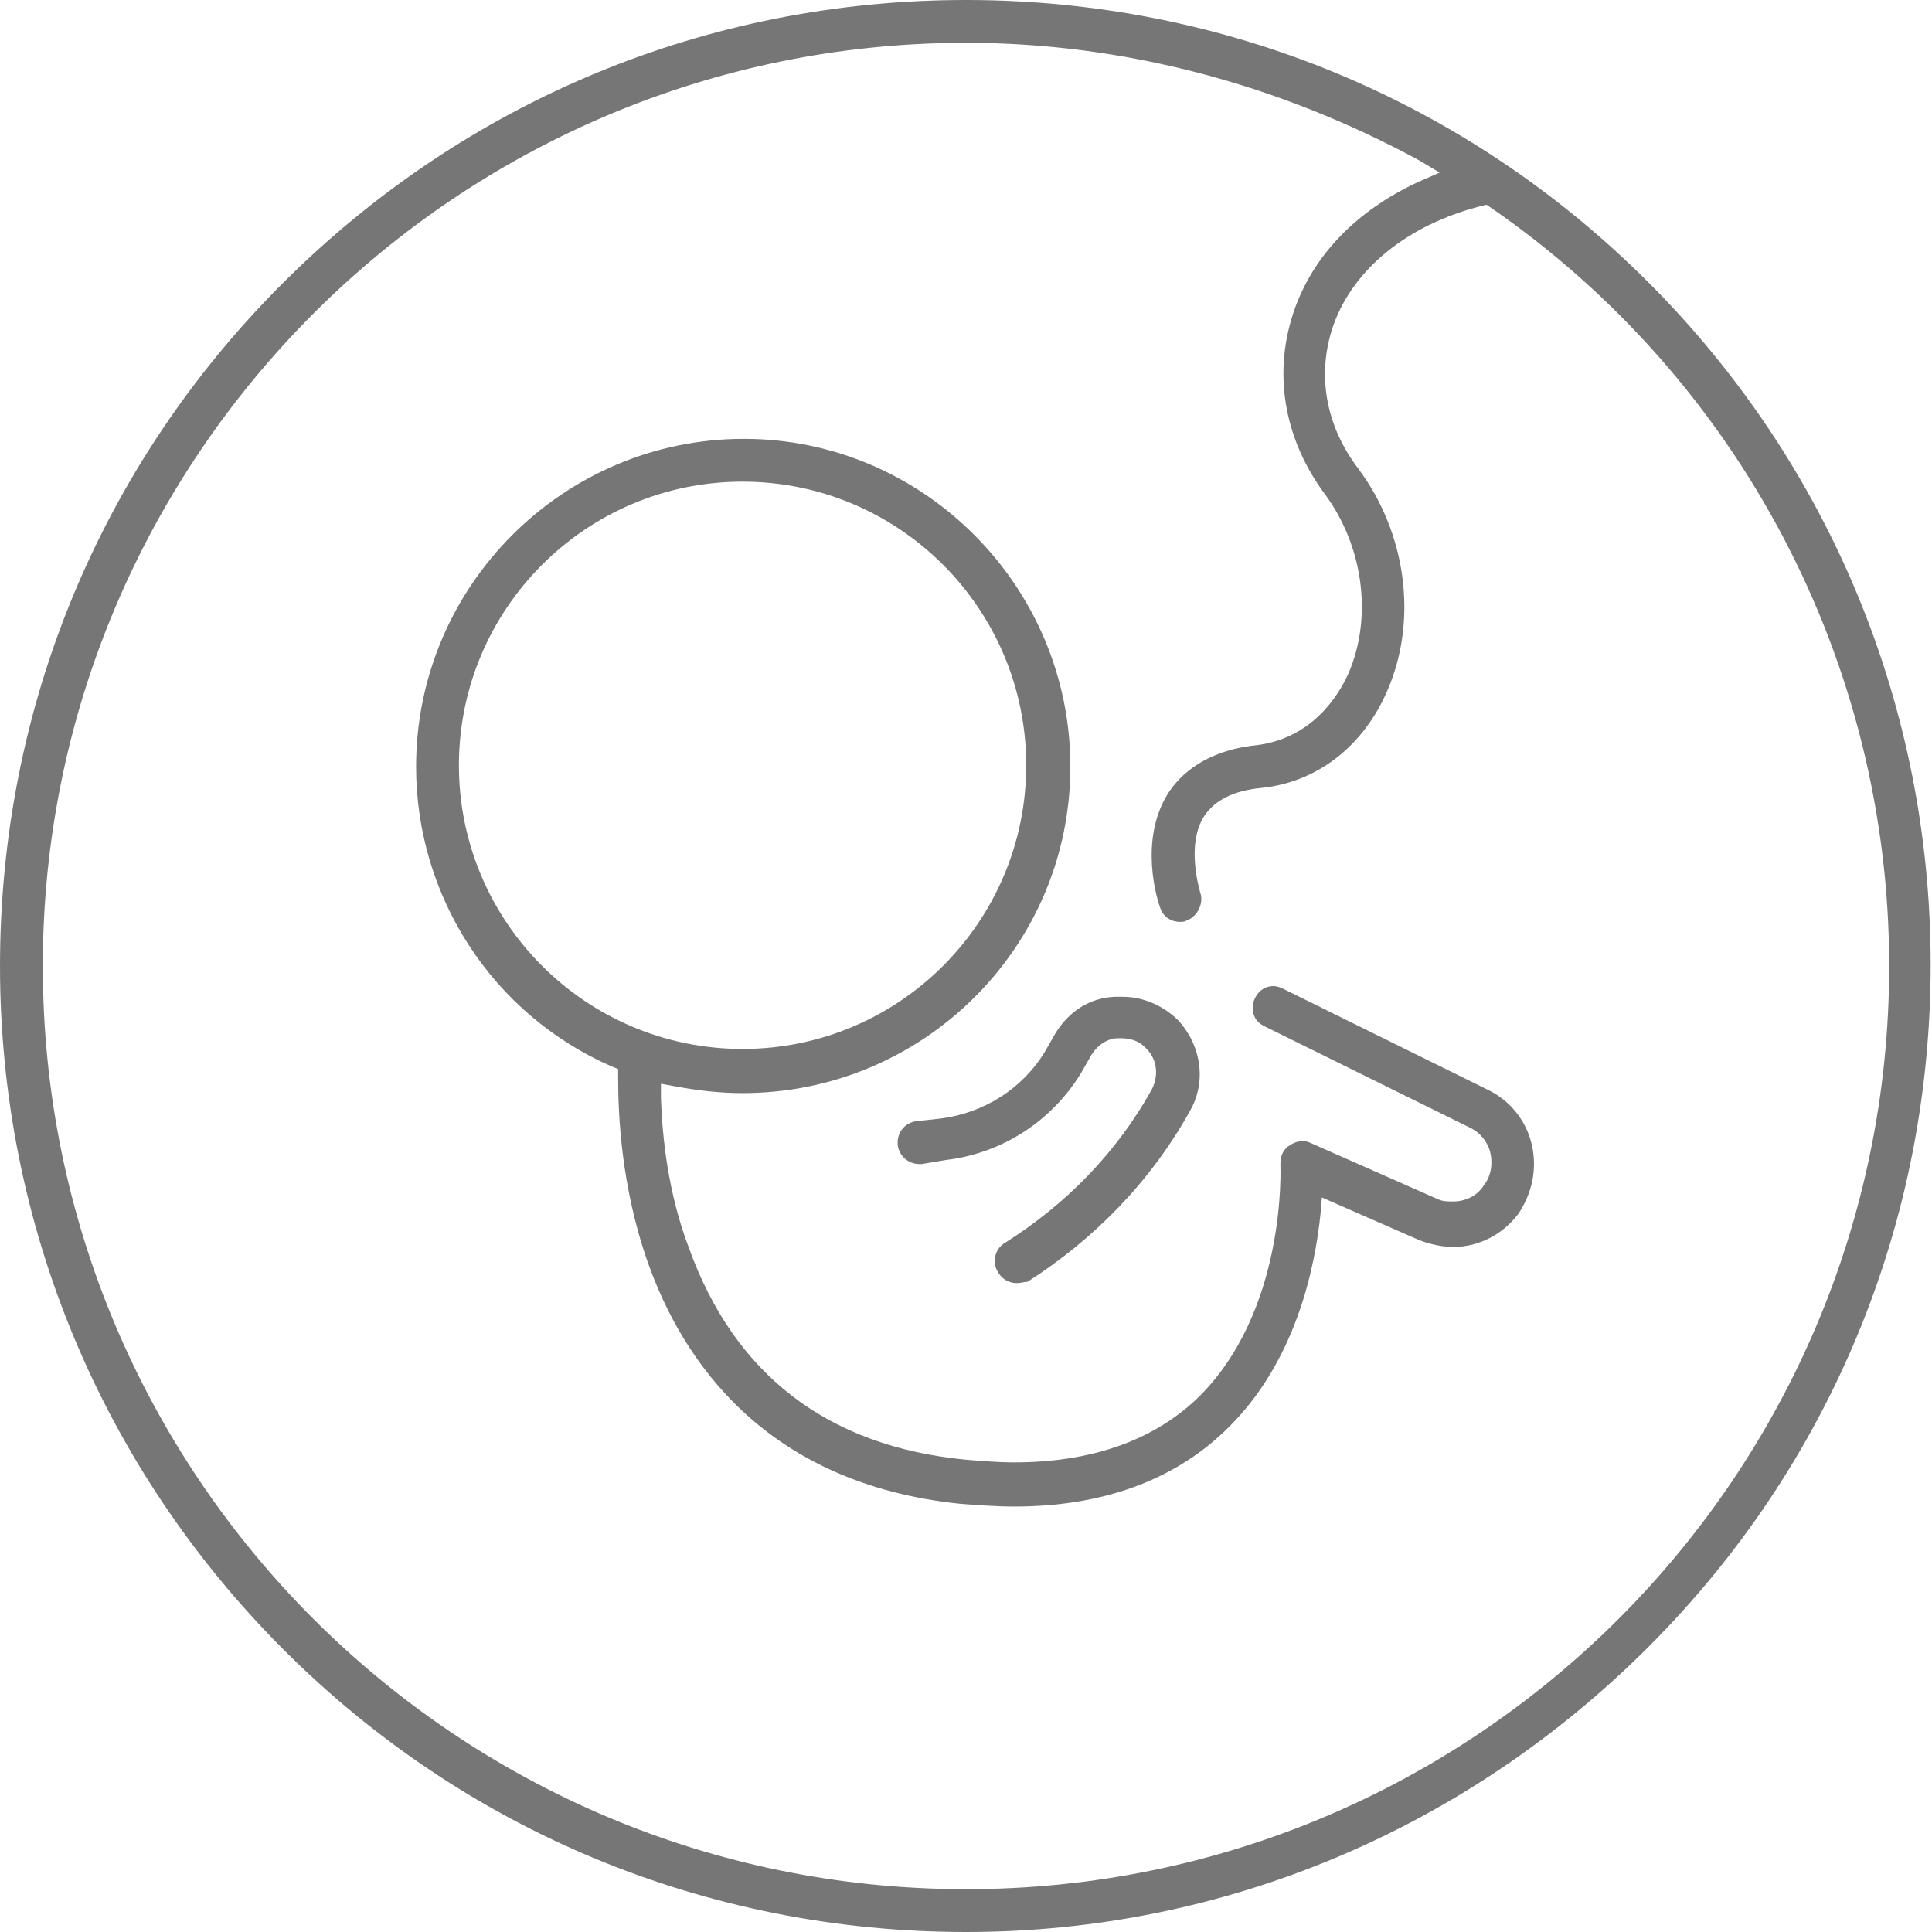
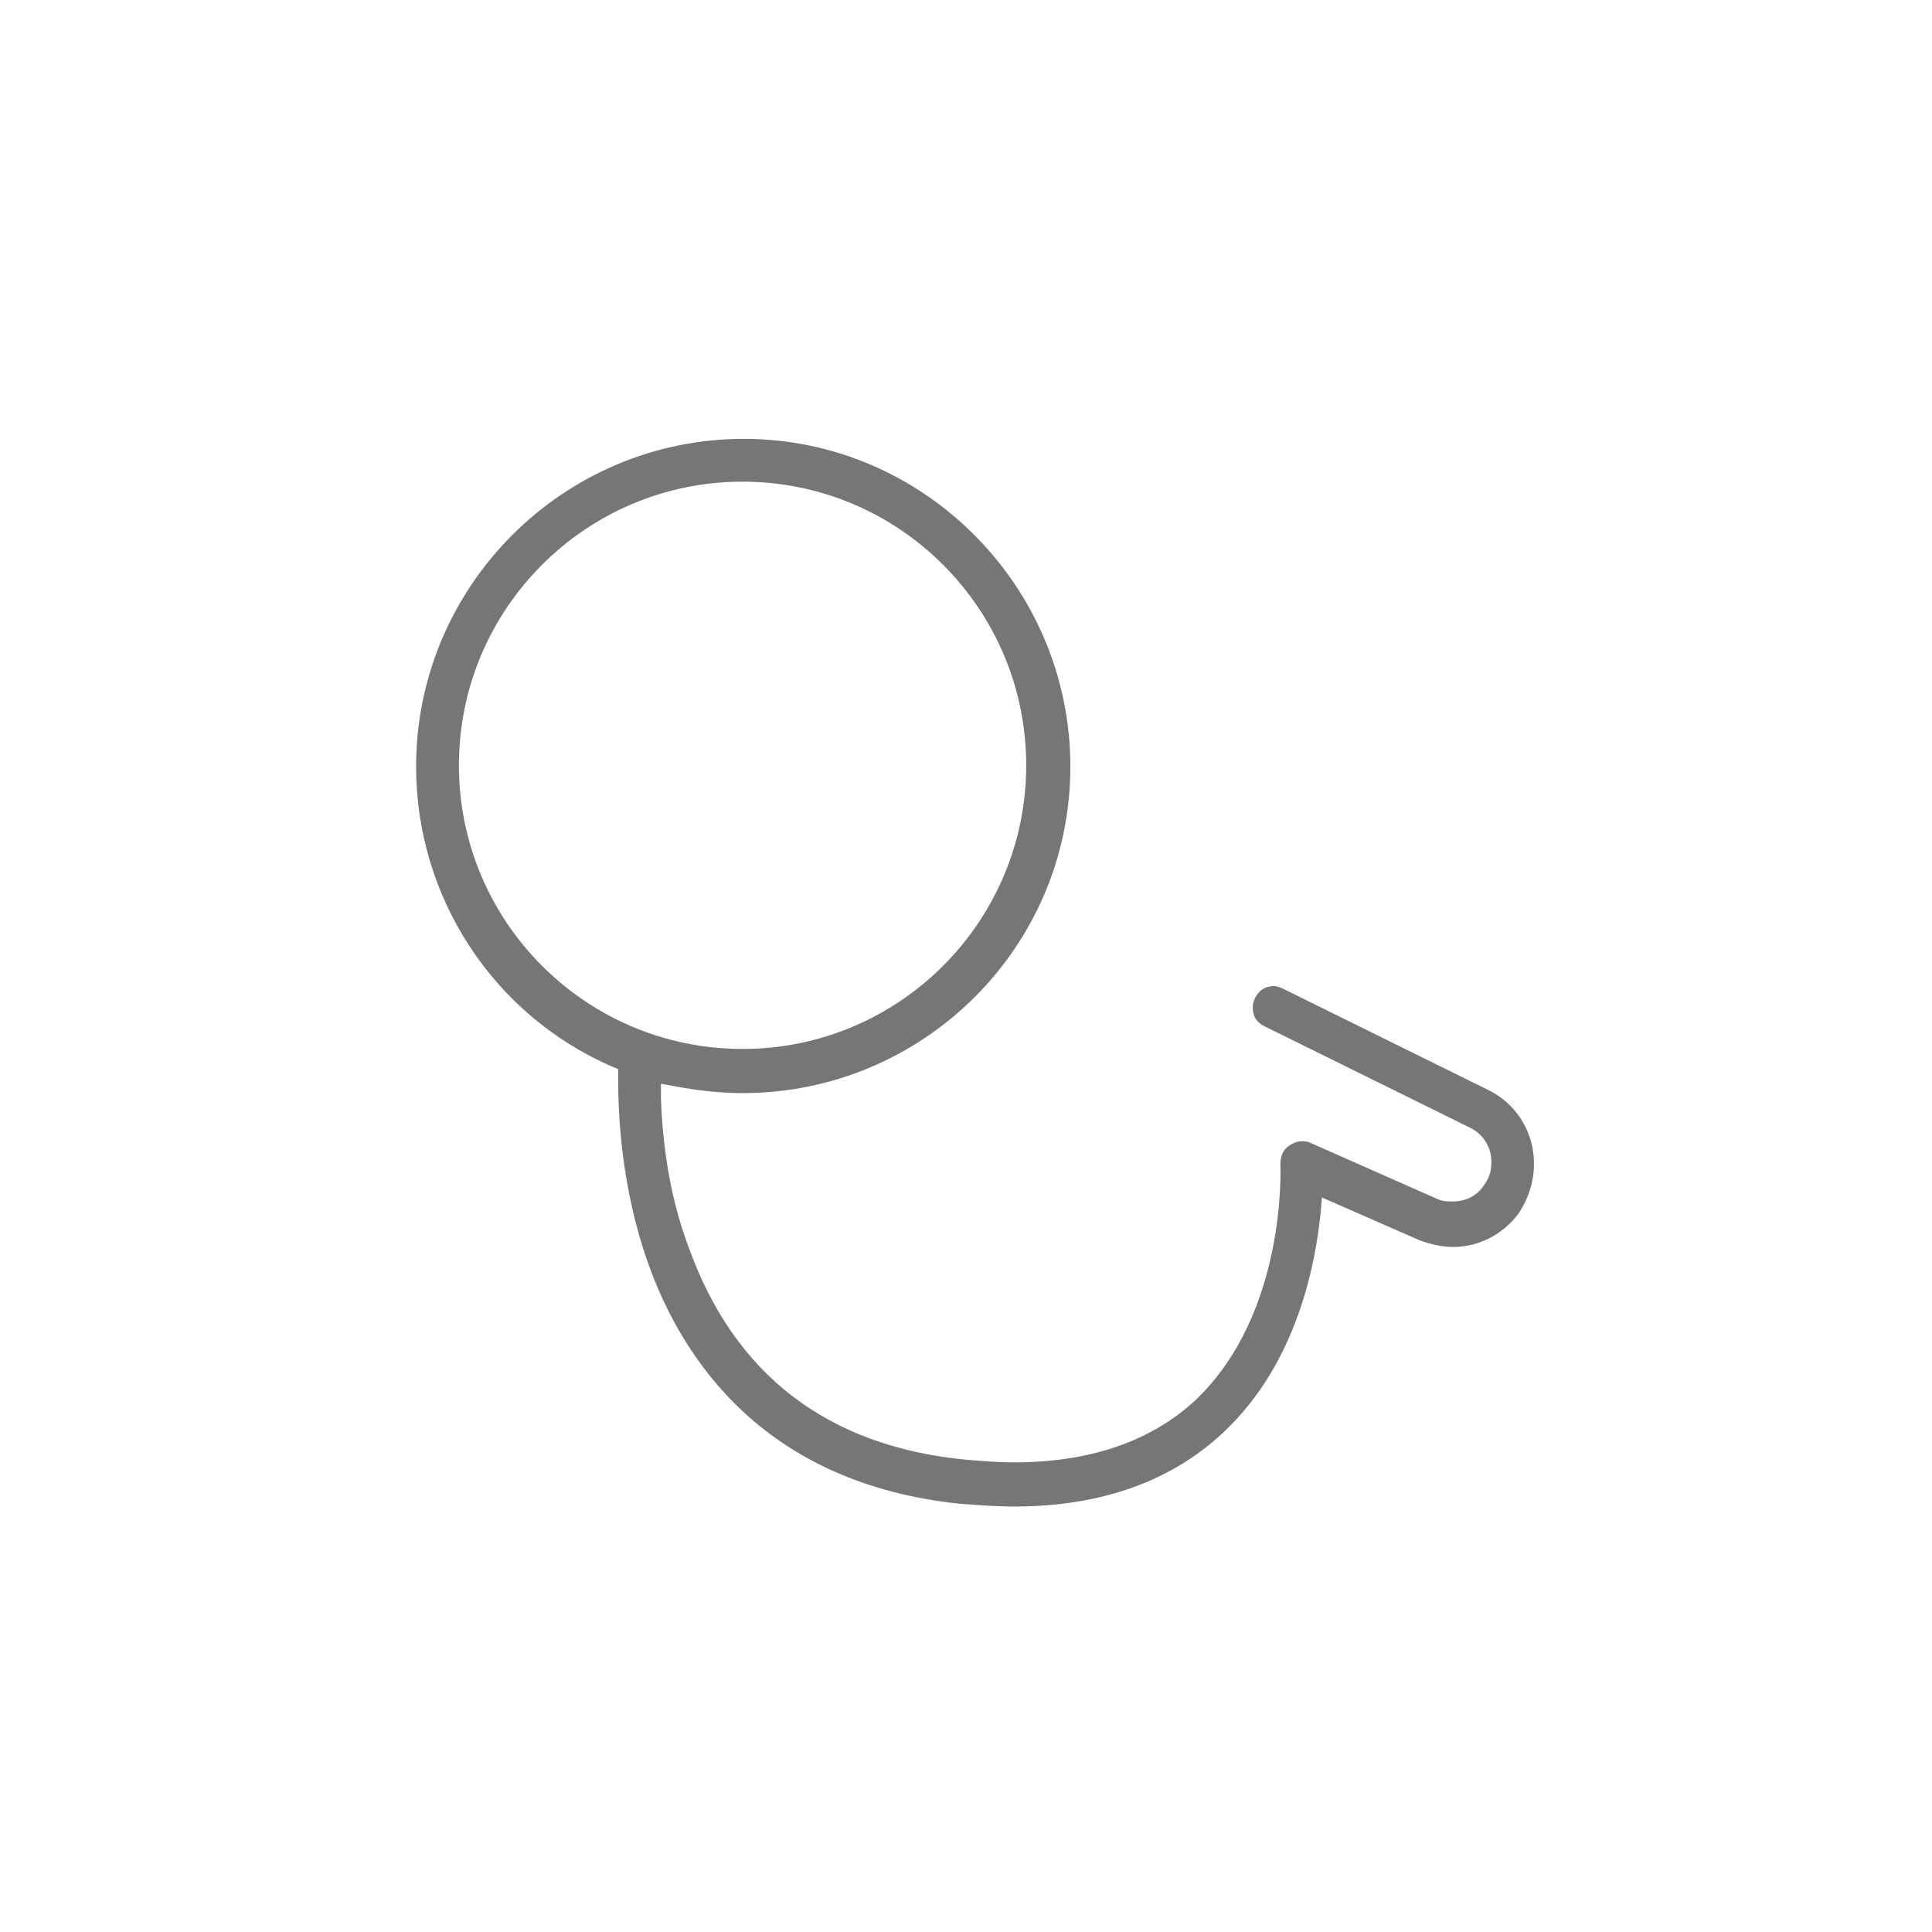
<svg xmlns="http://www.w3.org/2000/svg" version="1.1" id="Ebene_1" x="0px" y="0px" viewBox="0 0 144.4 144.4" style="enable-background:new 0 0 144.4 144.4;" xml:space="preserve">
  <style type="text/css">
	.st0{fill:#767676;}
</style>
  <g>
-     <path class="st0" d="M72.2,144.4c-19.3,0-37.4-7.5-51-21.1S0,91.5,0,72.2s7.5-37.4,21.1-51C34.8,7.5,52.9,0,72.2,0   c19.3,0,37.4,7.5,51,21.1c13.6,13.6,21.1,31.8,21.1,51c0,19.3-7.5,37.4-21.1,51S91.5,144.4,72.2,144.4z M72.2,3.2   c-38,0-69,30.9-69,69s30.9,69,69,69s69-30.9,69-69c0-22.6-11.1-43.8-29.8-56.7l-0.3-0.2l-0.4,0.1c-5.5,1.4-9.5,4.7-11,8.8   c-1.3,3.6-0.7,7.5,1.8,10.8c3.6,4.8,4.5,11.3,2.2,16.6c-1.8,4.2-5.3,6.9-9.5,7.3c-2,0.2-3.4,0.9-4.2,2.1c-1.4,2.2-0.3,5.6-0.3,5.7   c0.3,0.8-0.2,1.8-1,2.1c-0.2,0.1-0.3,0.1-0.5,0.1c-0.7,0-1.3-0.4-1.5-1.1c-0.2-0.5-1.6-5,0.6-8.5c0.9-1.4,2.8-3.2,6.6-3.6   c4.1-0.5,6.1-3.6,6.9-5.4c1.8-4.2,1.1-9.5-1.8-13.4c-3.1-4.2-3.9-9.2-2.2-13.9c1.5-4.1,4.7-7.3,9.2-9.4l1.6-0.7l-1.5-0.9   C95.6,6.3,84,3.2,72.2,3.2z" />
    <path class="st0" d="M75.8,112.6c-1.3,0-2.6-0.1-4-0.2c-14.6-1.5-20.8-10.7-23.4-18.1c-2-5.7-2.2-11.1-2.2-13.8l0-0.6l-0.5-0.2   c-8.9-3.9-14.6-12.7-14.6-22.4c0-13.5,11-24.5,24.5-24.5C69,32.8,80,43.8,80,57.3S69,81.7,55.5,81.7c-1.7,0-3.4-0.2-5-0.5L49.4,81   l0,1.1c0.1,2.8,0.5,7,2.1,11.2c3.4,9.4,10.3,14.8,20.7,15.8c1.2,0.1,2.4,0.2,3.6,0.2c5.7,0,10.3-1.6,13.6-4.7   c6.8-6.5,6.3-17.4,6.3-17.6c0-0.6,0.2-1.1,0.7-1.4c0.3-0.2,0.6-0.3,0.9-0.3c0.2,0,0.4,0,0.6,0.1l9.5,4.2c0.4,0.2,0.8,0.2,1.2,0.2   c0.9,0,1.8-0.4,2.3-1.2c0.7-0.9,0.6-1.9,0.5-2.4c-0.1-0.5-0.5-1.4-1.5-1.9l-15.4-7.6c-0.4-0.2-0.7-0.5-0.8-0.9   c-0.1-0.4-0.1-0.8,0.1-1.2c0.3-0.6,0.8-0.9,1.4-0.9c0.2,0,0.5,0.1,0.7,0.2l15.4,7.6c1.6,0.8,2.8,2.3,3.2,4.1c0.4,1.8,0,3.6-1,5.1   c-1.2,1.6-3,2.5-4.9,2.5c-0.8,0-1.7-0.2-2.5-0.5l-7.3-3.2l-0.1,1.2c-0.4,3.9-1.8,11.2-7.2,16.3C87.6,110.7,82.3,112.6,75.8,112.6z    M55.5,36c-11.7,0-21.2,9.5-21.2,21.2s9.5,21.2,21.2,21.2c11.7,0,21.2-9.5,21.2-21.2S67.2,36,55.5,36z" />
-     <path class="st0" d="M76,95.9c-0.6,0-1.1-0.3-1.4-0.8c-0.5-0.8-0.2-1.8,0.5-2.2c4.6-2.9,8.4-6.8,11-11.5c0.5-1,0.4-2.2-0.4-3   c-0.6-0.7-1.4-0.8-1.9-0.8c-0.1,0-0.2,0-0.3,0c-0.5,0-1.3,0.3-1.9,1.2l-0.8,1.4c-2.2,3.6-5.9,6-10.1,6.5L68.9,87   c-0.1,0-0.1,0-0.2,0c-0.8,0-1.5-0.6-1.6-1.4c-0.1-0.9,0.5-1.7,1.4-1.8l1.8-0.2c3.2-0.4,6.1-2.2,7.8-5l0.8-1.4   c1-1.6,2.5-2.6,4.4-2.7c0.2,0,0.4,0,0.6,0c1.6,0,3.1,0.7,4.2,1.8c1.7,1.9,2.1,4.6,0.8,6.8c-2.9,5.2-7.1,9.5-12.1,12.7   C76.6,95.8,76.3,95.9,76,95.9z" />
  </g>
</svg>